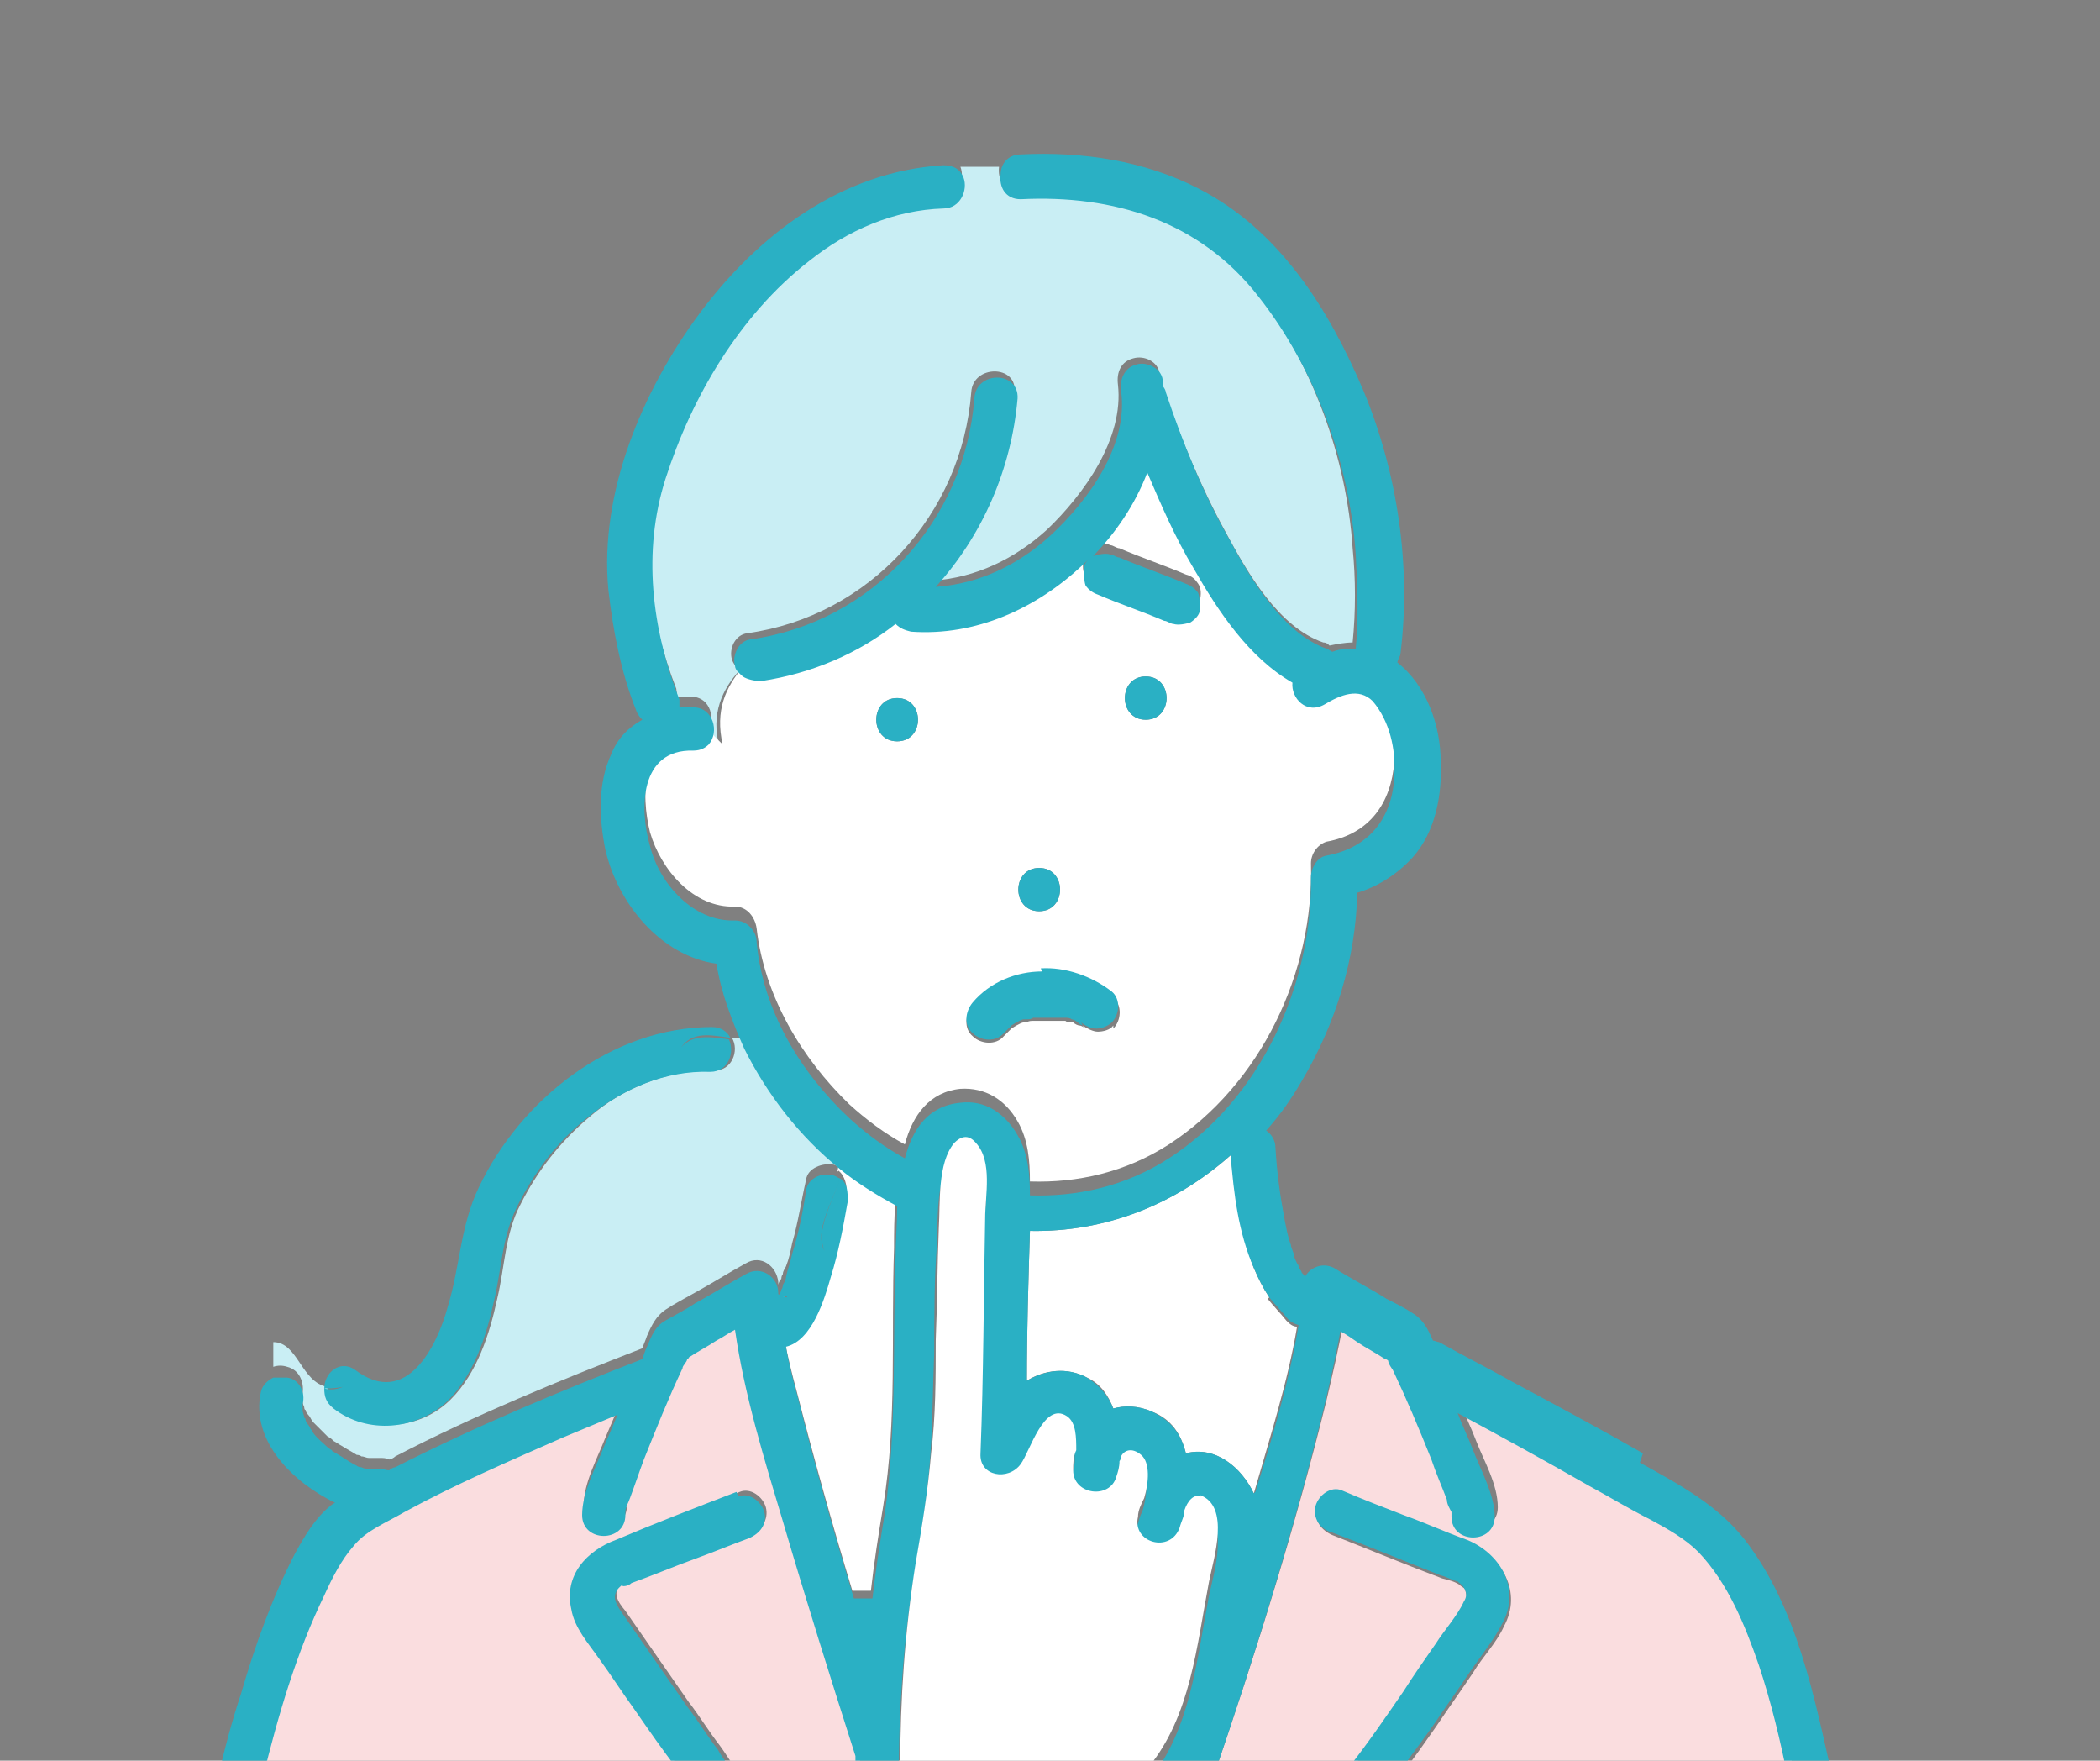
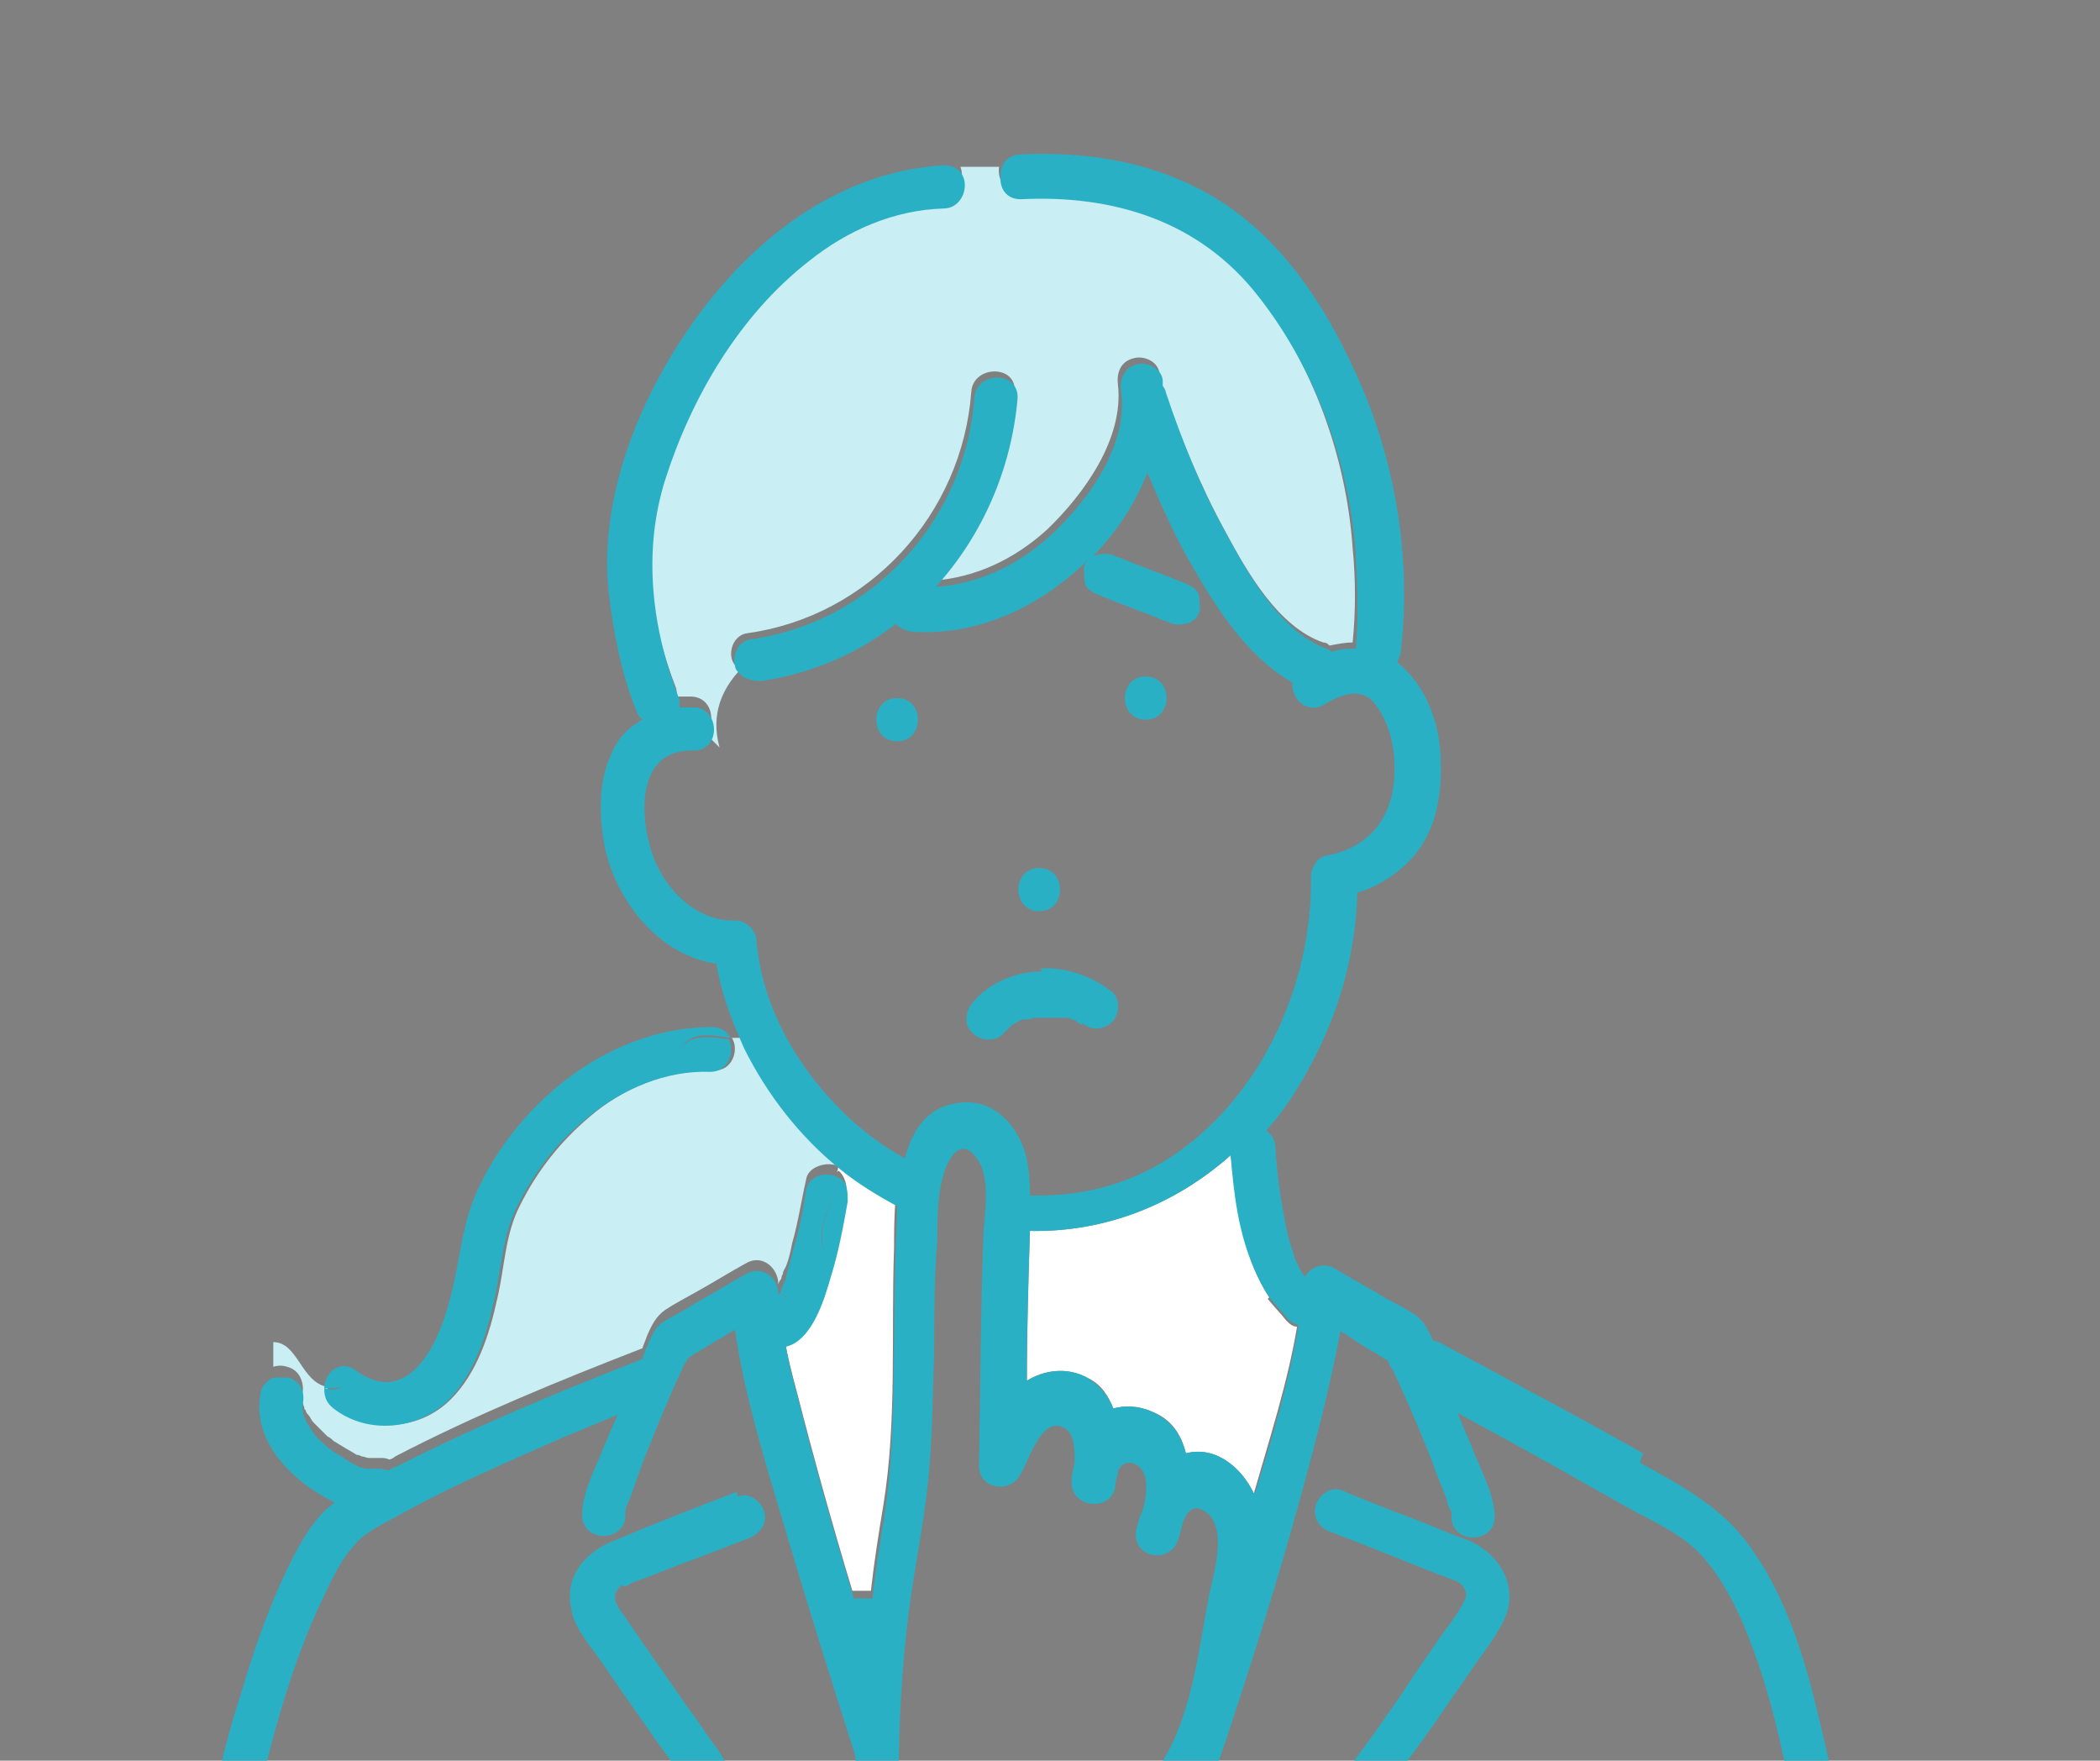
<svg xmlns="http://www.w3.org/2000/svg" id="person6" width="136" height="114" data-name="person6" version="1.1">
  <rect width="100%" height="100%" fill="#808080" stroke="none" />
  <defs>
    <style>.st0{fill:#2ab0c4}.st1{fill:#fff}.st2{fill:#35c7e6}.st3{fill:#c9eef4}.st4{fill:#fadddf}.st5{fill:#2e2e2e}</style>
  </defs>
-   <path d="M90 87.3Z" class="st2" />
  <path d="M82.2 84c-.4-.6-.7-1.2-1-1.9-.9-2.3-1.2-4.8-1.5-7.3-3.6 3.2-8.2 5-13 4.9-.1 3.2-.2 6.5-.2 9.7 1.1-.7 2.6-.9 3.9-.2.9.4 1.4 1.2 1.7 2 .7-.2 1.6-.2 2.5.2 1.3.5 1.9 1.5 2.2 2.7 1.9-.5 3.6.9 4.4 2.6 1-3.5 2.2-7.2 2.8-10.8-.3 0-.5-.2-.7-.4-.4-.5-.8-.9-1.2-1.4Z" class="st1" />
  <path d="m84.5 82.5-.1-.1ZM84.4 82.4ZM56.1 105.7ZM67.2 65.8c-.2 0-.1 0 0 0ZM24 94.5c.1 0 .2 0 0 0ZM50.6 83.9c-.4-.2-.1 0 0 0ZM50.4 83.9c.2 0 .4 0 .6.2-.1 0-.2 0-.3-.1h-.3ZM69.4 66ZM69.4 66ZM68.3 65.7s.2 0 0 0ZM67.3 65.7ZM68.3 65.7Z" class="st2" />
  <path d="M54.3 75.8c.4.3.6 1 .5 1.5-.3 1.6-.6 3.3-1.1 4.9-.4 1.4-1.3 4.1-2.9 4.5.2 1.1.5 2.3.8 3.4 1.1 4.3 2.3 8.6 3.6 12.9h1.2c.2-1.8.5-3.7.8-5.5.9-5.5.5-11.1.7-16.7 0-.9 0-2 .1-3.2-1.3-.7-2.5-1.5-3.7-2.4 0 .2 0 .5-.1.7Z" class="st1" />
  <path d="M48.2 67.2h-.8c.5.8 0 2.2-1.2 2.1-3 0-5.8 1.1-8 3-1.9 1.6-3.4 3.5-4.5 5.7-1 1.9-1 4-1.5 6.1-.5 2.3-1.3 4.8-3 6.5-2 2-5.1 2.2-7.4.5-.5-.3-.6-.8-.6-1.3-1.7-.3-1.9-2.9-3.5-2.9v1.6c.3-.1.6-.1.9 0 .8.2 1.1 1 1 1.7v.4c0 .2 0 .3.1.5 0 0 0 .2.1.2 0 .2.2.3.3.5 0 0 .1.2.2.3V92v.1l.9.9s.2.1.3.2l.1.1c.2.1.3.2.5.3.3.2.7.4 1 .6 0 0 .2 0 .3.1.2 0 .3.1.5.1h.7c.2 0 .4 0 .6.1.1 0 .3-.1.4-.2 5.2-2.7 10.6-4.9 16-7 .1-.3.2-.5.3-.8.3-.7.6-1.3 1.2-1.7.6-.4 1.2-.7 1.9-1.1 1.1-.6 2.2-1.3 3.3-1.9 1-.6 2 .2 2.1 1.2v.2c0-.1.1-.3.2-.4 0 0 0-.2.1-.3 0-.2.1-.3.2-.5.2-.5.3-1 .4-1.5.4-1.4.6-2.8.9-4.1.1-.8 1.1-1.1 1.7-1 .2 0 .3.1.5.2 0-.2.1-.5.1-.7-2.6-2.1-4.8-4.8-6.2-7.8ZM81.4 18.7c-3.9-4.8-9.4-6.6-15.4-6.3-1 0-1.4-.8-1.3-1.6h-2.5c.3.8-.1 1.9-1.3 2-3.2.2-6.2 1.5-8.7 3.4-4.5 3.5-7.6 8.7-9.3 14.1-1.5 4.7-.9 9.7.9 14.3 0 .2.1.4 0 .5h.9c1.4 0 1.7 1.6 1 2.4l.9.9c-.6-2.2.2-3.8 1.3-5-.2-.2-.4-.4-.5-.7-.2-.7.2-1.6 1-1.7 7.9-1.1 13.9-7.7 14.5-15.6.1-1.8 3-1.8 2.8 0-.4 4.6-2.3 8.9-5.3 12.2 2.8-.2 5.3-1.4 7.4-3.3 2.4-2.3 5-5.9 4.6-9.4-.1-.8.2-1.5 1-1.7.7-.2 1.6.2 1.7 1v.4c0 .1.1.2.2.4 1.1 3.2 2.4 6.4 4.1 9.5 1.4 2.6 3.4 6.1 6.3 7.1.2 0 .3.1.4.2.5-.1 1-.2 1.5-.2.2-2 .2-4.1 0-6.1-.4-5.9-2.6-12-6.3-16.7Z" class="st3" />
-   <path d="M85.8 45c-1.1.7-2.2-.4-2.1-1.4-2.9-1.6-4.9-4.6-6.4-7.4-1.1-2-2.1-4.1-3-6.2-.8 2.1-2.2 4-3.7 5.6l.2-.2c.3-.2.8-.3 1.1-.1.2 0 .4.2.6.2 1.4.6 2.9 1.1 4.3 1.7.4.1.6.3.8.6.2.3.2.7.1 1.1 0 .3-.4.7-.6.8-.3.2-.8.3-1.1.1-.2 0-.4-.2-.6-.2-1.4-.6-2.9-1.1-4.3-1.7-.4-.1-.6-.3-.8-.6-.2-.3-.2-.7-.1-1.1 0-.2.2-.5.4-.7l-.5.5c-3 2.8-6.9 4.6-11.1 4.3-.4 0-.8-.2-1-.5-2.5 1.9-5.5 3.2-8.7 3.7-.5 0-.9 0-1.2-.3-1.1 1.3-1.8 2.8-1.3 5l-.9-.9c-.2.3-.6.4-1 .4-3.4 0-3.4 3.8-2.8 6.2.7 2.4 2.8 4.9 5.5 4.8.8 0 1.3.7 1.4 1.4.5 4.4 2.9 8.4 6 11.4 1.1 1 2.3 1.9 3.6 2.6.5-1.9 1.6-3.4 3.6-3.6 1.6-.1 2.9.7 3.7 2.1.7 1.2.8 2.6.8 3.9 3.1.1 6.2-.6 9-2.4 6-3.9 9.4-11.2 9.2-18.2 0-.6.4-1.2 1-1.4 2.8-.5 4.2-2.5 4.4-5.2 0-1.7-.3-3.5-1.4-4.8-.9-1-2.2-.5-3.1.2Zm-27.7 3c-1.8 0-1.8-2.8 0-2.8s1.8 2.8 0 2.8Zm9.2 8.2c1.8 0 1.8 2.8 0 2.8s-1.8-2.8 0-2.8Zm4.8 10.2c-.2.3-.7.4-1 .4s-.7-.2-1-.4c.3.3 0 0-.2 0-.1 0-.3-.1-.4-.2h-.1c-.1 0-.3 0-.4-.1h-2.1c-.1 0-.3 0-.4.1h-.2c-.2 0-.8.4-.8.4s.3-.2 0 0l-.2.2-.3.3c-.5.6-1.5.5-2 0-.6-.5-.5-1.4 0-2 1.1-1.3 2.8-2 4.5-2 1.7 0 3.3.5 4.6 1.5.6.5.5 1.5 0 2Zm2.1-19.8c-1.8 0-1.8-2.8 0-2.8s1.8 2.8 0 2.8Z" class="st1" />
-   <path d="M110.2 99.9c-.9-.9-2-1.5-3.1-2.1-1.3-.8-2.6-1.5-4-2.2-2.8-1.6-5.7-3.1-8.5-4.7.3.8.7 1.6 1 2.4.5 1.3 1.4 2.8 1.4 4.3 0 1.8-2.8 1.8-2.8 0v-.3c0-.3-.2-.6-.3-.8-.3-.9-.7-1.8-1-2.6-.8-2-1.6-3.9-2.5-5.8l-.3-.6s-.1-.1-.2-.1c-.6-.4-1.2-.7-1.8-1.1-.4-.2-.8-.5-1.1-.7-.3 1.7-.7 3.4-1.1 5.1-2 8.1-4.5 16.1-7.2 24h8.7c1.2-1.5 2.4-3.4 3.6-5 .7-1 1.4-2 2.1-3.1.6-.8 1.4-1.8 1.8-2.7.1-.3.1-.6 0-.9 0-.2-.2-.2-.4-.4-.3-.2-.7-.3-1.1-.4-2.4-.9-4.8-1.9-7.1-2.8-.7-.3-1.2-.9-1-1.7.2-.7 1-1.3 1.7-1 1.3.5 2.6 1 4 1.6 1.4.5 2.8 1.1 4.1 1.6 2.2.9 3.5 3.2 2.3 5.4-.5 1.1-1.4 2-2 3-.8 1.2-1.6 2.3-2.4 3.5-.7 1-1.4 2-2.1 2.9h25.3c-.6-2.5-1.1-5-1.9-7.4-.8-2.6-1.9-5.3-3.9-7.3ZM50.8 97.9c-1.2-4-2.5-8.2-3.1-12.4-.4.2-.8.5-1.2.7-.6.4-1.2.7-1.8 1.1l-.1.1c0 .2-.2.4-.3.6-.9 2-1.7 3.9-2.5 5.9-.3.8-.7 1.7-.9 2.5l-.3.9c-.1.3 0 .4 0 .2 0 1.8-2.8 1.8-2.8 0 0-1.5.9-3.1 1.4-4.4l.9-2.1-3.6 1.5c-3.5 1.5-6.9 3-10.2 4.8-1.2.7-2.5 1.2-3.3 2.2-.8.9-1.4 2.1-1.9 3.2-1.8 3.8-3 7.9-4 11.9h27c-.9-1.3-1.9-2.6-2.8-3.9-.8-1.1-1.5-2.2-2.3-3.3-.7-1-1.6-2-1.8-3.2-.5-2.2 1-3.8 2.9-4.5 2.6-1 5.2-2 7.8-3.1.7-.3 1.5.3 1.7 1 .2.8-.3 1.5-1 1.7-1.1.4-2.3.9-3.4 1.3-1.4.5-2.8 1.1-4.2 1.6-.2 0-.4.1-.5.2h-.2c-.7.7-.3 1.3.2 1.9 1.4 2 2.7 3.9 4.1 5.9.7.9 1.3 1.9 2 2.8.3.4.6.9.9 1.3h8.2v-1.5c-1.7-5-3.3-10.1-4.7-15.2Z" class="st4" />
  <path d="M69.4 66h.1ZM67.2 65.8ZM68.3 65.7Z" class="st5" />
  <path d="M67.5 62.9c-1.7 0-3.4.7-4.5 2-.5.6-.6 1.5 0 2 .5.5 1.5.6 2 0l.3-.3.2-.2c.2-.2 0 0 0 0s.6-.4.8-.4h.2c.1 0 .3 0 .4-.1h.4s-.2 0 0 0h1.1c.2 0 0 0 0 0H69c.1 0 .3 0 .4.1.1 0 .3.1.4.2 0 0 .5.4.2 0 .3.2.6.4 1 .4s.8-.2 1-.4c.5-.5.6-1.5 0-2-1.3-1-3-1.6-4.6-1.5ZM74.2 43.8c-1.8 0-1.8 2.8 0 2.8s1.8-2.8 0-2.8ZM67.3 56.2c-1.8 0-1.8 2.8 0 2.8s1.8-2.8 0-2.8ZM58.1 45.2c-1.8 0-1.8 2.8 0 2.8s1.8-2.8 0-2.8Z" class="st0" />
  <path d="M106.4 94.1c-2.8-1.6-5.6-3.1-8.4-4.6-1.6-.9-3.2-1.7-4.8-2.6-.1 0-.3-.1-.4-.1-.3-.7-.6-1.3-1.2-1.7-.6-.4-1.2-.7-1.8-1-1.1-.7-2.3-1.3-3.4-2-.8-.4-1.6 0-1.9.6h-.1l.1.1v-.1c0-.1-.1-.2-.2-.3 0-.1-.2-.3-.2-.4 0 0 0-.1-.1-.2v-.1.1s-.2-.4-.2-.5c0-.2-.2-.5-.2-.7-.2-.5-.3-1.1-.4-1.6-.3-1.6-.5-3-.6-4.7 0-.5-.3-.9-.6-1.1.9-1 1.6-2 2.3-3.2 2.2-3.7 3.5-7.9 3.6-12.2 1.4-.4 2.7-1.3 3.6-2.3 1.5-1.7 1.9-4.1 1.8-6.2 0-2.3-.9-4.9-2.8-6.4 0-.2.2-.4.2-.6.7-5.7-.2-11.7-2.4-17-2.2-5.2-5.4-10.4-10.7-13.1-3.5-1.8-7.5-2.4-11.5-2.2-.8 0-1.3.6-1.3 1.3h2.7-2.7c-.1.8.3 1.6 1.3 1.6 6-.3 11.6 1.4 15.4 6.3 3.7 4.7 5.9 10.8 6.3 16.7.1 2 .2 4.1 0 6.1-.5 0-1 0-1.5.2-.1 0-.3-.2-.4-.2-2.8-1-4.9-4.5-6.3-7.1-1.7-3-3-6.2-4.1-9.5 0-.1-.1-.3-.2-.4v-.4c-.1-.8-1.1-1.2-1.7-1-.8.2-1.1 1-1 1.7.5 3.5-2.1 7.1-4.6 9.4-2.1 1.9-4.6 3.1-7.4 3.3 3-3.3 4.9-7.6 5.3-12.2.1-1.8-2.7-1.8-2.8 0-.6 7.9-6.6 14.5-14.5 15.6-.8.1-1.2 1.1-1 1.7 0 .3.3.5.5.7.8-.9 1.7-1.7 2.5-2.5-.8.8-1.7 1.6-2.5 2.5.3.2.8.3 1.2.3 3.3-.5 6.3-1.8 8.7-3.7.3.3.6.4 1 .5 4.2.3 8.1-1.5 11.1-4.3l.5-.5c-.2.2-.4.4-.4.7 0 .4 0 .8.1 1.1.2.3.5.5.8.6 1.4.6 2.9 1.1 4.3 1.7.2 0 .4.2.6.2.3.1.8 0 1.1-.1.3-.2.6-.5.6-.8 0-.4 0-.8-.1-1.1-.2-.3-.5-.5-.8-.6-1.4-.6-2.9-1.1-4.3-1.7-.2 0-.4-.2-.6-.2-.3-.1-.8 0-1.1.1 0 0-.1 0-.2.2 1.6-1.6 2.9-3.5 3.7-5.6.9 2.1 1.8 4.2 3 6.2 1.6 2.8 3.6 5.8 6.4 7.4-.1 1 .9 2.1 2.1 1.4 1-.6 2.2-1.1 3.1-.2 1.1 1.3 1.5 3.1 1.4 4.8-.1 2.7-1.6 4.7-4.4 5.2-.6.1-1 .8-1 1.4.1 7-3.3 14.4-9.2 18.2-2.8 1.8-5.9 2.5-9 2.4 0-1.3-.1-2.7-.8-3.9-.8-1.4-2.1-2.3-3.7-2.1-2.1.2-3.1 1.7-3.6 3.6-1.3-.7-2.5-1.6-3.6-2.6-3.2-3-5.6-7-6-11.4 0-.7-.6-1.4-1.4-1.4-2.7.1-4.9-2.4-5.5-4.8-.7-2.4-.7-6.3 2.8-6.2.5 0 .8-.2 1-.4L44 46.3l1.9 1.9c.7-.8.3-2.4-1-2.4H44v-.5c-1.8-4.6-2.4-9.6-.9-14.3 1.7-5.3 4.8-10.6 9.3-14.1 2.5-2 5.5-3.3 8.7-3.4 1.1 0 1.6-1.2 1.3-2h-2.3 2.3c-.2-.5-.6-.8-1.3-.8-6.6.4-12 4.5-15.8 9.6-3.7 5-6.5 11.6-5.9 17.9.3 2.6.8 5.3 1.8 7.8.1.3.3.5.4.6-.9.5-1.6 1.2-2 2.2-.9 1.9-.8 4.2-.4 6.2.8 3.5 3.6 6.9 7.2 7.4.3 1.9 1 3.7 1.8 5.5h.4-.4c1.5 3 3.6 5.7 6.2 7.8 0-.4 0-.8-.2-1.2.2.4.2.8.2 1.2 1.1.9 2.4 1.7 3.7 2.4 0 1.2-.1 2.3-.1 3.2-.2 5.6.1 11.2-.7 16.7-.3 1.8-.6 3.7-.8 5.5h-1.2c-1.3-4.3-2.5-8.5-3.6-12.9-.3-1.1-.6-2.2-.8-3.4 1.7-.4 2.5-3.1 2.9-4.5.5-1.6.8-3.2 1.1-4.9 0-.6 0-1.2-.5-1.5-.5 1.6-1.6 3.3-1 4.7-.7-1.3.5-3.1 1-4.7-.1 0-.3-.2-.5-.2-.7-.2-1.6.2-1.7 1-.2 1.4-.5 2.8-.9 4.1-.1.5-.3 1-.4 1.5 0 .2-.1.3-.2.5 0 0 0 .2-.1.3 0 .1-.1.3-.2.4v-.2c0-1-1.1-1.8-2.1-1.2-1.1.6-2.2 1.3-3.3 1.9-.6.4-1.2.7-1.9 1.1-.7.4-.9 1-1.2 1.7-.1.2-.2.5-.3.8-5.4 2.1-10.9 4.4-16 7-.1 0-.3.1-.4.2-.2 0-.4-.1-.6-.1h-.7c-.2 0-.3 0-.5-.1 0 0-.2 0-.3-.1-.4-.2-.7-.4-1-.6-.2-.1-.3-.2-.5-.3 0 0-.1 0-.1-.1 0 0-.2-.1-.3-.2-.3-.3-.6-.5-.9-.9v-.1.1s-.1-.2-.2-.3c0-.1-.2-.3-.3-.5 0 0 0-.2-.1-.2 0-.2-.1-.3-.1-.5v-.4c.2-.7-.2-1.6-1-1.7h-.9v3.1-3.1c-.4.2-.7.5-.8.9-.7 3.2 2.1 5.9 4.8 7.2 0 0-.2.1-.3.2-1 .8-1.7 2-2.3 3.1-1.5 2.9-2.6 6-3.5 9.1-.6 1.8-1.1 3.7-1.5 5.5H17c1-4.1 2.2-8.2 4-11.9.5-1.1 1.1-2.3 1.9-3.2.8-1 2.1-1.5 3.3-2.2 3.3-1.8 6.8-3.3 10.2-4.8l3.6-1.5-.9 2.1c-.5 1.3-1.4 2.9-1.4 4.4 0 1.8 2.8 1.8 2.8 0v-.2c0-.3.2-.6.3-.9.3-.8.6-1.7.9-2.5.8-2 1.6-4 2.5-5.9 0-.2.3-.4.3-.6 0 0 .1 0 .1-.1.6-.4 1.2-.7 1.8-1.1.4-.2.8-.5 1.2-.7.6 4.2 1.9 8.4 3.1 12.4 1.5 5.1 3.1 10.2 4.7 15.2v1.5h2.8c0-4.4.3-8.9 1-13.2.4-2.4.8-4.7 1-7.1.2-2.4.2-4.9.3-7.3 0-2.4 0-4.9.2-7.3 0-1.6 0-4.2 1-5.5.4-.5.9-.6 1.4 0 1.1 1.2.7 3.5.6 4.9-.2 5.1-.2 10.1-.3 15.2 0 1.5 1.9 1.8 2.6.7.6-.8 1.4-4.1 3-3.1.6.4.6 1.4.6 2.2-.1.4-.2.8-.2 1.3 0 1.6 2.4 1.9 2.8.4 0-.3.1-.7.2-1 0-.1 0-.3.1-.3.2-.4.7-.6 1.3-.1.6.5.5 1.8.2 2.8-.2.4-.3.8-.4 1.2-.4 1.8 2.1 2.4 2.7.7.1-.3.2-.7.3-1.1.2-.6.6-1.1 1.1-.9 2 .7.9 4.2.6 5.6-.8 4.2-1.2 8.7-3.9 12h4.1c2.7-7.9 5.2-15.9 7.2-24 .4-1.7.8-3.4 1.1-5.1.4.2.8.5 1.1.7.6.4 1.2.7 1.8 1.1 0 0 .1 0 .2.1 0 .2.3.6.3.6.9 1.9 1.7 3.8 2.5 5.8.3.9.7 1.8 1 2.6 0 .3.2.6.3.8v.3c0 1.8 2.8 1.8 2.8 0 0-1.4-.9-3-1.4-4.3-.3-.8-.7-1.6-1-2.4 2.8 1.5 5.7 3.1 8.5 4.7 1.3.7 2.6 1.5 4 2.2 1.1.6 2.2 1.2 3.1 2.1 1.9 2 3 4.7 3.9 7.3.8 2.4 1.4 4.9 1.9 7.4h2.9c-1.2-5.3-2.3-11.1-5.7-15.5-1.8-2.3-4.3-3.6-6.8-5Zm-82.4.4c.2 0 .1 0 0 0ZM50.7 84s-.3-.2 0 0Zm-.3-.1h.3s.2 0 .3.1c-.2 0-.4-.1-.6-.2Zm5.7 21.8Zm25.1-9c-.8-1.7-2.5-3.1-4.4-2.6-.3-1.2-.9-2.1-2.2-2.7-.9-.4-1.8-.4-2.5-.2-.3-.8-.9-1.5-1.7-2-1.3-.7-2.7-.5-3.9.2 0-3.2.1-6.5.2-9.7 4.9.1 9.4-1.7 13-4.9.2 2.5.5 5 1.5 7.3.3.7.6 1.3 1 1.9.4.5.8.9 1.2 1.4.2.2.4.3.7.4-.6 3.6-1.7 7.3-2.8 10.8Zm8.8-9.5Z" class="st0" />
  <path d="M43.9 68.2c.7-1.5 2-1.2 3.4-1-.2-.4-.6-.7-1.2-.7-6.5 0-12.4 4.7-15.1 10.4-1.2 2.5-1.2 5.1-2 7.7-.7 2.6-2.7 6.6-6 4.1-1-.7-2 .2-2 1.2.3 0 .7 0 1.2-.1-.5.2-.8.2-1.2.1 0 .5.1.9.6 1.3 2.2 1.7 5.4 1.4 7.4-.5 1.7-1.7 2.5-4.2 3-6.5.5-2.1.5-4.1 1.5-6.1 1.1-2.2 2.6-4.2 4.5-5.7 2.3-1.9 5.1-3.1 8-3 1.2 0 1.6-1.3 1.2-2.1-1.4-.2-2.7-.4-3.4 1Z" class="st0" />
  <path d="M21.2 93.1ZM20.1 92Z" class="st5" />
  <path d="M47.7 96.6c-2.6 1-5.2 2-7.8 3.1-1.9.7-3.4 2.3-2.9 4.5.2 1.2 1.1 2.2 1.8 3.2.8 1.1 1.5 2.2 2.3 3.3.9 1.3 1.8 2.6 2.8 3.9h3.5c-.3-.4-.7-.9-.9-1.3-.7-.9-1.3-1.9-2-2.8-1.4-2-2.7-3.9-4.1-5.9-.5-.7-.9-1.3-.2-1.9.1-.1.2-.1.1 0h.1c.2 0 .4-.1.5-.2 1.4-.5 2.8-1.1 4.2-1.6 1.1-.4 2.3-.9 3.4-1.3.7-.3 1.2-.9 1-1.7-.2-.7-1-1.3-1.7-1ZM95 99.7c-1.4-.5-2.7-1.1-4.1-1.6-1.3-.5-2.6-1-4-1.6-.7-.3-1.5.3-1.7 1-.2.8.3 1.5 1 1.7 2.4.9 4.8 1.9 7.1 2.8.4.1.7.3 1.1.4.1.1.3.2.4.4.2.3.2.6 0 .9-.4.9-1.3 1.9-1.8 2.7-.7 1-1.4 2-2.1 3.1-1.1 1.6-2.4 3.5-3.6 5h3.5c.7-1 1.4-1.9 2.1-2.9.8-1.2 1.6-2.3 2.4-3.5.7-1 1.5-2 2-3 1.2-2.2-.1-4.5-2.3-5.4Z" class="st0" />
-   <path d="M77.8 96.9c-.5-.2-.9.3-1.1.9 0 .4-.2.7-.3 1.1-.6 1.7-3.1 1-2.7-.7 0-.4.2-.8.4-1.2.3-1 .4-2.3-.2-2.8-.6-.5-1.1-.3-1.3.1 0 0 0 .2-.1.3 0 .4-.1.7-.2 1-.4 1.5-2.8 1.2-2.8-.4 0-.4 0-.9.2-1.3 0-.8 0-1.8-.6-2.2-1.5-1-2.4 2.3-3 3.1-.8 1.1-2.7.8-2.6-.7.2-5.1.2-10.1.3-15.2 0-1.5.5-3.7-.6-4.9-.5-.6-1-.4-1.4 0-1.1 1.3-.9 3.9-1 5.5-.1 2.4-.1 4.9-.2 7.3 0 2.4 0 4.9-.3 7.3-.2 2.4-.6 4.8-1 7.1-.7 4.4-1 8.8-1 13.2h16.1c2.7-3.3 3.1-7.8 3.9-12 .3-1.5 1.4-4.9-.6-5.6Z" class="st1" />
</svg>